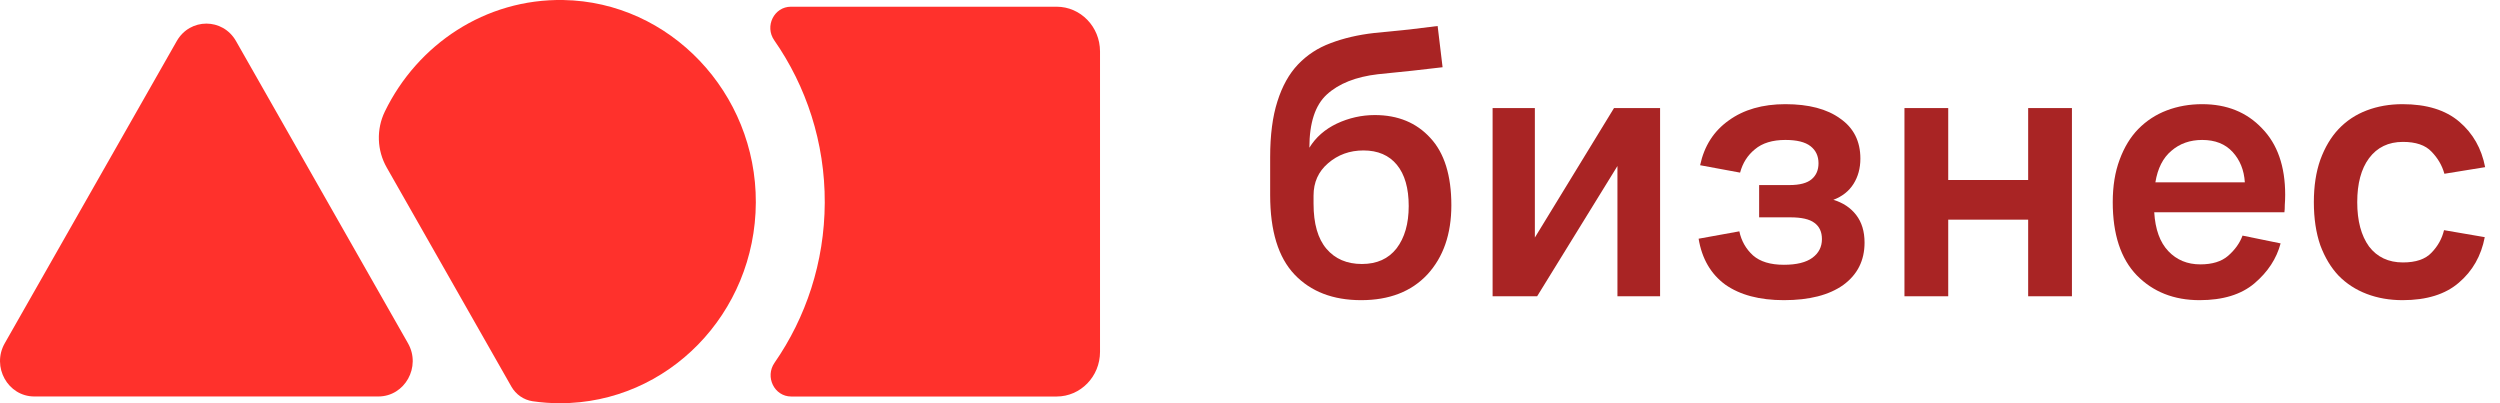
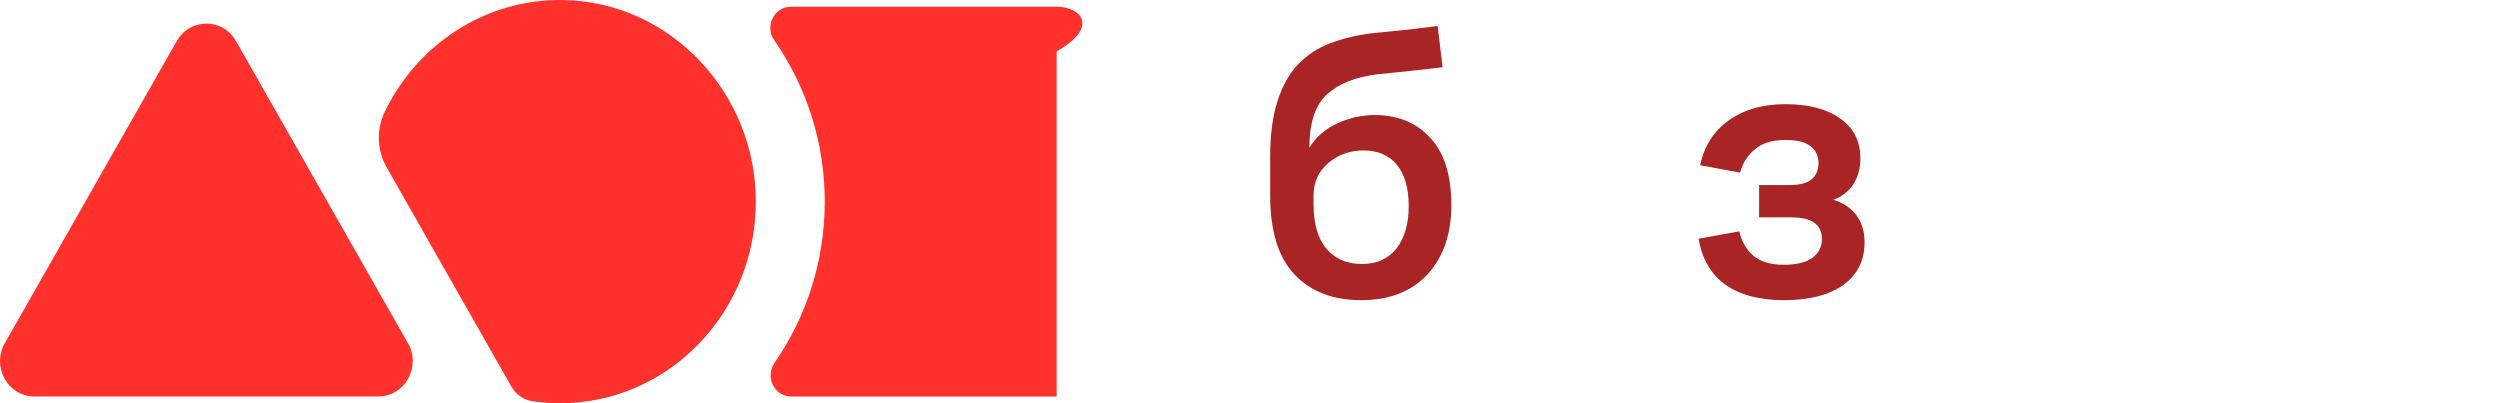
<svg xmlns="http://www.w3.org/2000/svg" width="124" height="20" viewBox="0 0 124 20" fill="none">
  <path d="M0.236 17.026L8.767 2.037C9.425 0.882 11.048 0.882 11.706 2.037L20.235 17.024C20.901 18.192 20.082 19.665 18.765 19.665H1.706C0.391 19.667 -0.429 18.194 0.236 17.026Z" fill="#FF312C" />
  <path d="M27.943 0.001C24.071 -0.066 20.706 2.204 19.089 5.531C18.66 6.413 18.696 7.46 19.182 8.31L25.364 19.174C25.588 19.567 25.975 19.835 26.415 19.901C26.861 19.966 27.316 20 27.778 20C33.127 20 37.465 15.546 37.489 10.045C37.511 4.6 33.227 0.091 27.943 0.001Z" fill="#FF312C" />
-   <path d="M52.409 0.333H39.229C38.396 0.333 37.916 1.301 38.402 1.998C39.99 4.276 40.921 7.065 40.908 10.06C40.895 13.014 39.973 15.75 38.418 17.992C37.931 18.693 38.407 19.667 39.244 19.667H52.409C53.597 19.667 54.561 18.676 54.561 17.451V2.549C54.559 1.326 53.597 0.333 52.409 0.333Z" fill="#FF312C" />
+   <path d="M52.409 0.333H39.229C38.396 0.333 37.916 1.301 38.402 1.998C39.99 4.276 40.921 7.065 40.908 10.06C40.895 13.014 39.973 15.75 38.418 17.992C37.931 18.693 38.407 19.667 39.244 19.667H52.409V2.549C54.559 1.326 53.597 0.333 52.409 0.333Z" fill="#FF312C" />
  <path d="M71.552 3.335C71.099 3.386 70.596 3.444 70.042 3.508C69.488 3.56 68.922 3.618 68.343 3.682C67.248 3.81 66.405 4.145 65.813 4.685C65.234 5.212 64.945 6.093 64.945 7.327C65.259 6.813 65.712 6.414 66.304 6.131C66.908 5.848 67.537 5.707 68.192 5.707C69.337 5.707 70.256 6.086 70.948 6.845C71.641 7.591 71.987 8.703 71.987 10.182C71.987 11.609 71.59 12.753 70.797 13.615C70.004 14.463 68.909 14.888 67.512 14.888C66.115 14.888 65.014 14.463 64.208 13.615C63.403 12.766 63 11.455 63 9.68V7.79C63 6.697 63.12 5.778 63.359 5.032C63.598 4.273 63.938 3.663 64.378 3.2C64.831 2.724 65.373 2.37 66.002 2.139C66.644 1.895 67.361 1.727 68.154 1.637C68.783 1.573 69.362 1.515 69.891 1.464C70.42 1.4 70.892 1.342 71.307 1.29L71.552 3.335ZM67.55 13.094C68.293 13.094 68.865 12.837 69.268 12.322C69.671 11.795 69.872 11.095 69.872 10.22C69.872 9.333 69.677 8.652 69.287 8.176C68.897 7.7 68.343 7.462 67.626 7.462C66.946 7.462 66.361 7.674 65.87 8.099C65.391 8.51 65.152 9.044 65.152 9.699V10.104C65.152 11.095 65.366 11.84 65.794 12.342C66.222 12.843 66.807 13.094 67.55 13.094Z" fill="#A92424" />
-   <path d="M76.242 14.695H74.033V5.36H76.129V11.783L80.055 5.36H82.34V14.695H80.225V8.234L76.242 14.695Z" fill="#A92424" />
  <path d="M88.48 13.133C89.109 13.133 89.581 13.017 89.896 12.785C90.21 12.554 90.368 12.245 90.368 11.86C90.368 11.5 90.242 11.23 89.99 11.05C89.751 10.87 89.355 10.78 88.801 10.78H87.253V9.179H88.763C89.266 9.179 89.632 9.082 89.858 8.889C90.085 8.697 90.198 8.433 90.198 8.099C90.198 7.739 90.066 7.456 89.801 7.25C89.537 7.044 89.122 6.941 88.555 6.941C87.913 6.941 87.41 7.096 87.045 7.404C86.68 7.7 86.435 8.086 86.309 8.562L84.326 8.195C84.528 7.244 85 6.504 85.742 5.977C86.485 5.437 87.423 5.167 88.555 5.167C89.713 5.167 90.62 5.405 91.274 5.881C91.941 6.344 92.275 7.006 92.275 7.867C92.275 8.343 92.161 8.761 91.935 9.121C91.708 9.481 91.375 9.744 90.934 9.912C91.412 10.053 91.79 10.304 92.067 10.664C92.344 11.024 92.482 11.48 92.482 12.033C92.482 12.92 92.13 13.621 91.425 14.136C90.72 14.637 89.739 14.888 88.48 14.888C87.272 14.888 86.302 14.63 85.572 14.116C84.855 13.589 84.415 12.83 84.251 11.84L86.271 11.474C86.372 11.95 86.598 12.348 86.951 12.67C87.303 12.978 87.813 13.133 88.48 13.133Z" fill="#A92424" />
-   <path d="M94.461 14.695V5.36H96.632V8.928H100.597V5.36H102.768V14.695H100.597V10.895H96.632V14.695H94.461Z" fill="#A92424" />
-   <path d="M113.307 10.529H106.85C106.901 11.377 107.133 12.02 107.549 12.457C107.964 12.895 108.493 13.113 109.135 13.113C109.726 13.113 110.186 12.972 110.513 12.689C110.853 12.393 111.092 12.059 111.23 11.686L113.118 12.072C112.917 12.83 112.483 13.493 111.816 14.058C111.161 14.611 110.255 14.888 109.097 14.888C107.826 14.888 106.787 14.476 105.982 13.653C105.189 12.83 104.792 11.622 104.792 10.027C104.792 9.23 104.906 8.529 105.132 7.925C105.359 7.308 105.667 6.8 106.057 6.401C106.46 5.99 106.932 5.681 107.473 5.476C108.014 5.27 108.6 5.167 109.229 5.167C110.45 5.167 111.438 5.566 112.193 6.363C112.961 7.147 113.345 8.246 113.345 9.661C113.345 9.828 113.338 9.995 113.326 10.162C113.326 10.317 113.32 10.439 113.307 10.529ZM109.229 6.941C108.625 6.941 108.115 7.121 107.7 7.481C107.284 7.829 107.02 8.349 106.907 9.044H111.344C111.306 8.439 111.104 7.938 110.739 7.539C110.374 7.141 109.871 6.941 109.229 6.941Z" fill="#A92424" />
-   <path d="M121.224 11.416L123.244 11.763C123.068 12.689 122.64 13.441 121.96 14.02C121.293 14.598 120.361 14.888 119.166 14.888C118.524 14.888 117.932 14.785 117.391 14.579C116.85 14.373 116.384 14.071 115.994 13.673C115.616 13.274 115.314 12.773 115.088 12.168C114.874 11.551 114.767 10.837 114.767 10.027C114.767 9.23 114.874 8.529 115.088 7.925C115.314 7.308 115.616 6.8 115.994 6.401C116.384 5.99 116.85 5.681 117.391 5.476C117.932 5.27 118.524 5.167 119.166 5.167C120.361 5.167 121.299 5.456 121.979 6.035C122.658 6.614 123.086 7.366 123.263 8.291L121.242 8.619C121.129 8.208 120.915 7.841 120.601 7.52C120.299 7.199 119.827 7.038 119.185 7.038C118.467 7.038 117.907 7.308 117.504 7.848C117.114 8.375 116.919 9.102 116.919 10.027C116.919 10.953 117.114 11.686 117.504 12.226C117.907 12.753 118.467 13.017 119.185 13.017C119.827 13.017 120.299 12.856 120.601 12.535C120.915 12.213 121.123 11.84 121.224 11.416Z" fill="#A92424" />
</svg>